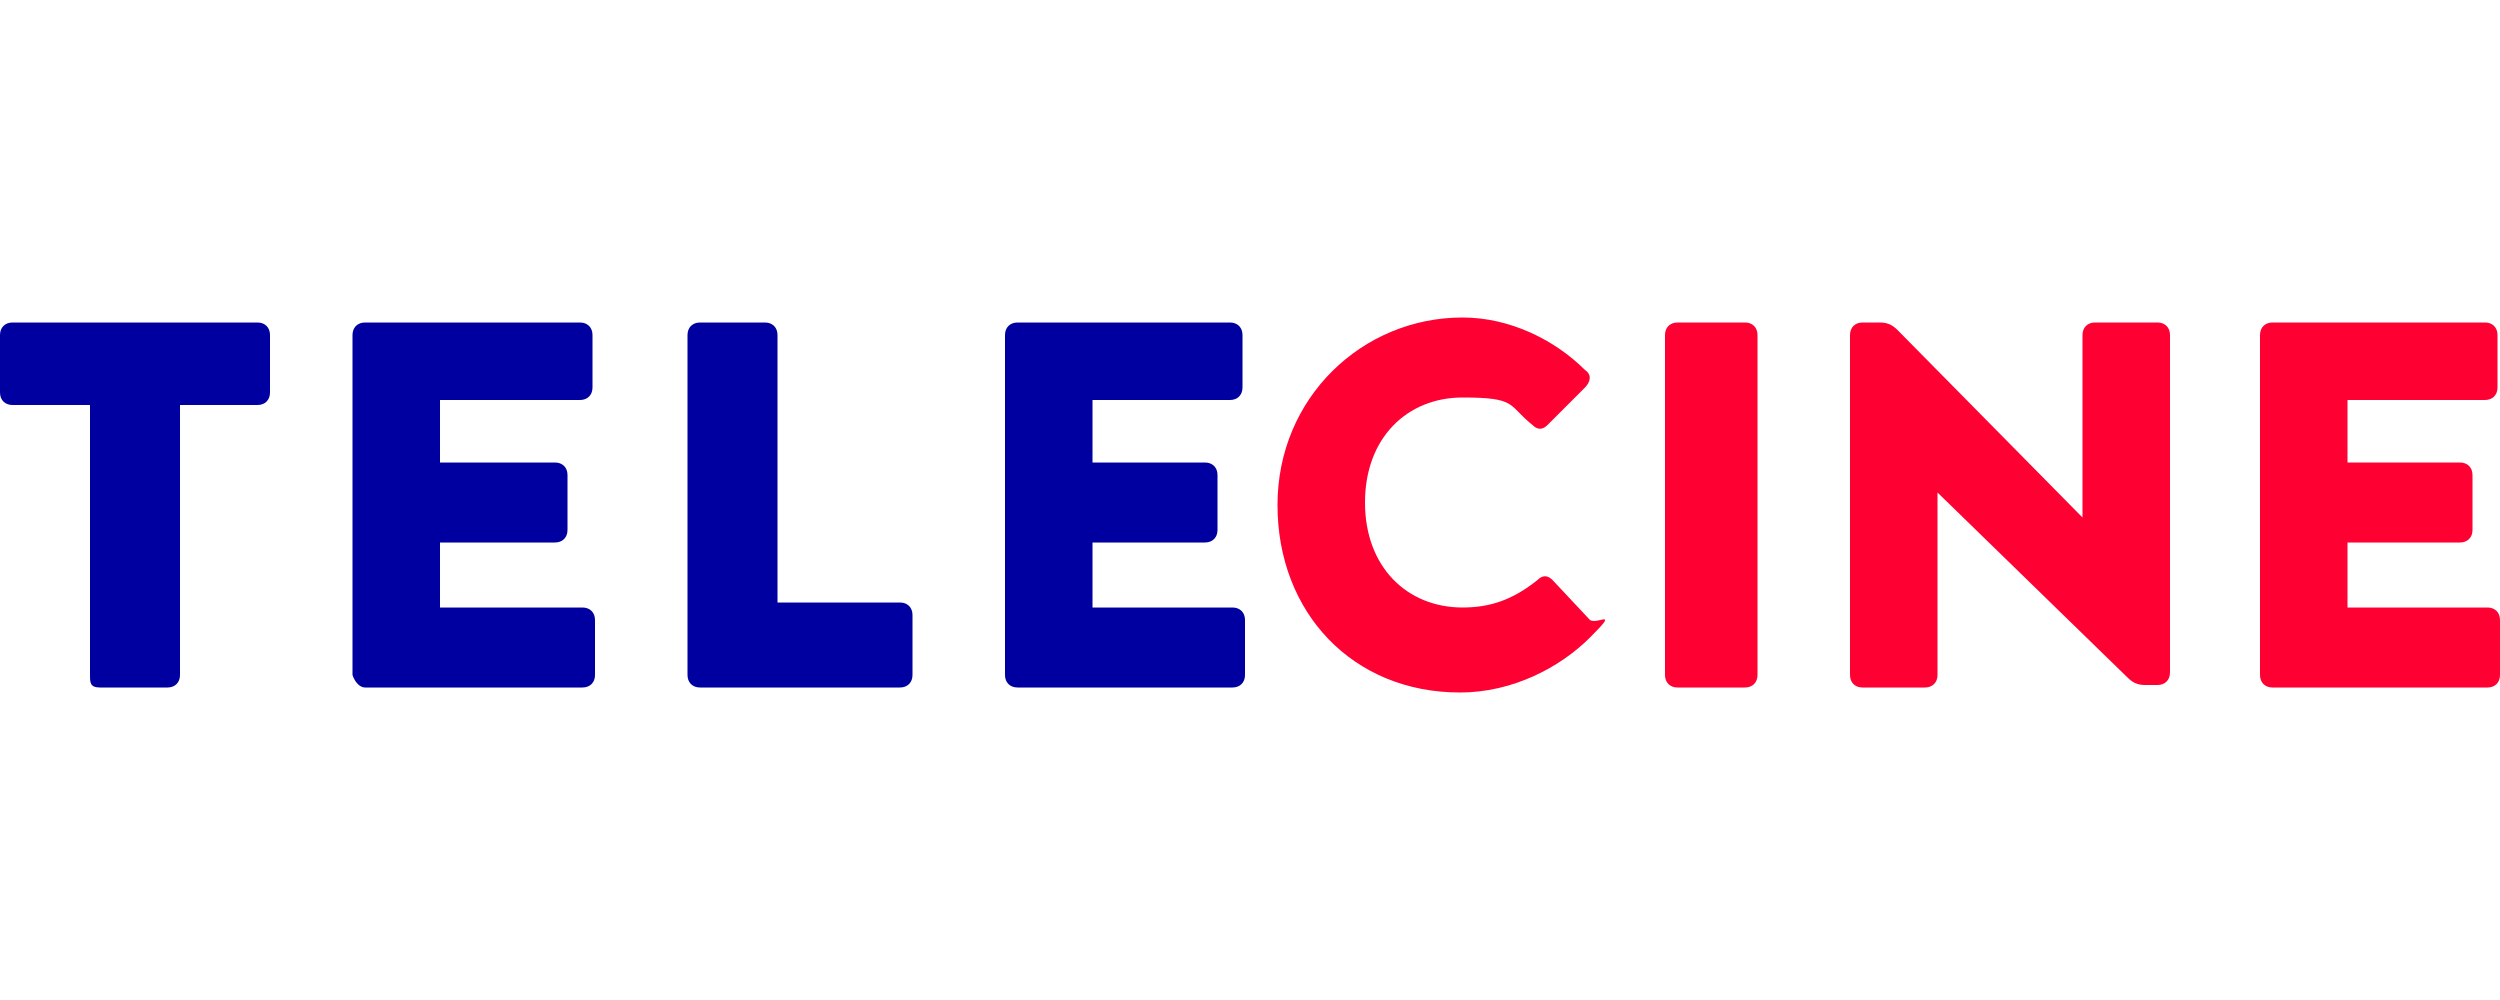
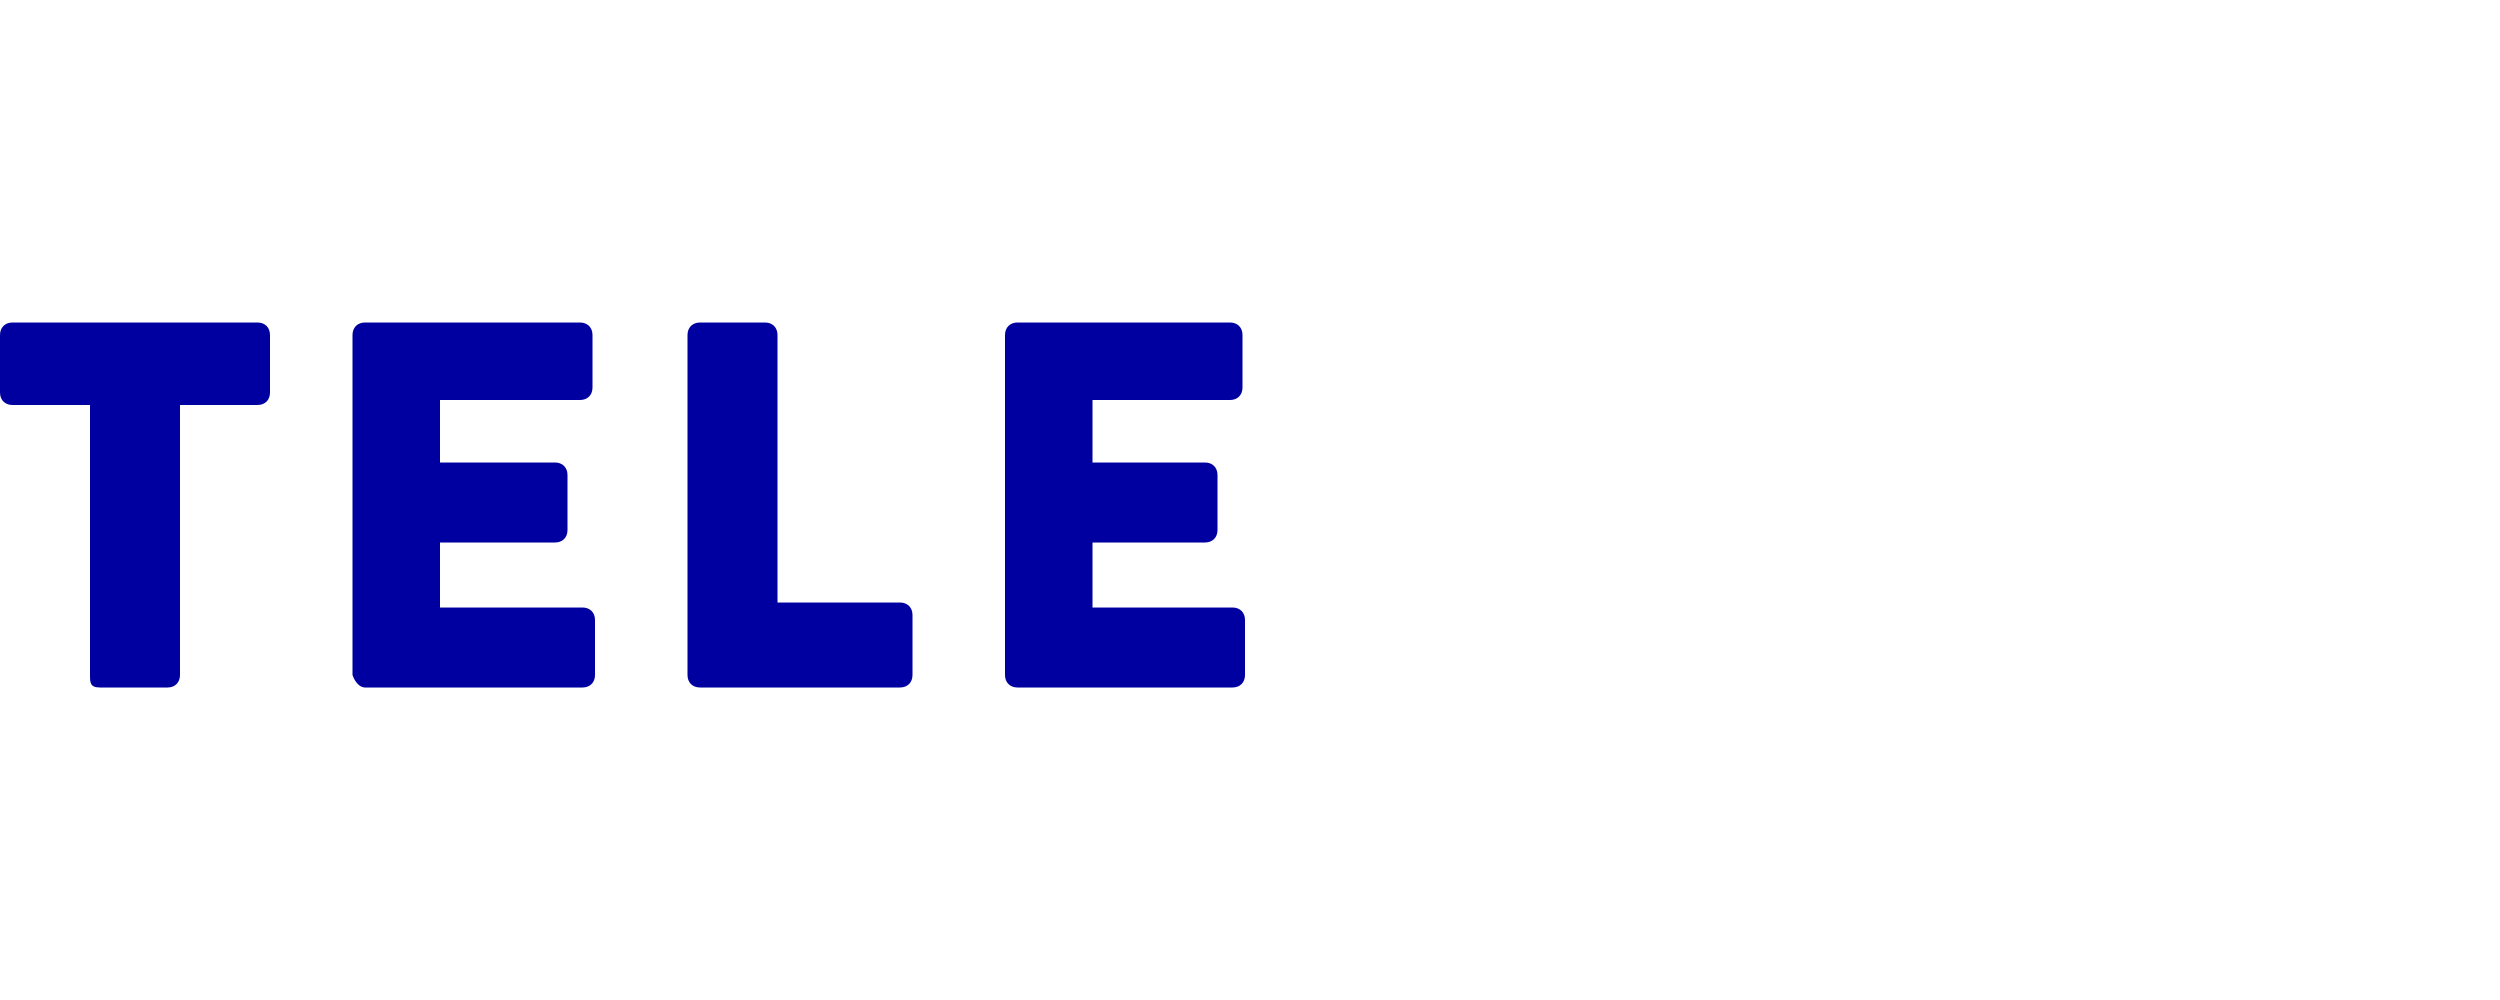
<svg xmlns="http://www.w3.org/2000/svg" id="Camada_1" version="1.1" viewBox="0 0 100 40">
  <defs>
    <style>
      .st0 {
        fill: #0000a0;
      }

      .st0, .st1 {
        fill-rule: evenodd;
      }

      .st1 {
        fill: #f03;
      }
    </style>
  </defs>
  <path class="st0" d="M4,27.5h2.7c.3,0,.5-.2.5-.5v-10.8h3.1c.3,0,.5-.2.5-.5v-2.3c0-.3-.2-.5-.5-.5H.5c-.3,0-.5.2-.5.5v2.3c0,.3.2.5.5.5h3.1v10.8c0,.3,0,.5.4.5M14.6,27.5h8.7c.3,0,.5-.2.5-.5v-2.2c0-.3-.2-.5-.5-.5h-5.7v-2.6h4.6c.3,0,.5-.2.5-.5v-2.2c0-.3-.2-.5-.5-.5h-4.6v-2.5h5.6c.3,0,.5-.2.5-.5v-2.1c0-.3-.2-.5-.5-.5h-8.6c-.3,0-.5.2-.5.5v13.6c.1.3.3.5.5.5M28,27.5h8c.3,0,.5-.2.5-.5v-2.4c0-.3-.2-.5-.5-.5h-4.9v-10.7c0-.3-.2-.5-.5-.5h-2.6c-.3,0-.5.2-.5.5v13.6c0,.3.2.5.5.5M40.7,27.5h8.6c.3,0,.5-.2.5-.5v-2.2c0-.3-.2-.5-.5-.5h-5.6v-2.6h4.5c.3,0,.5-.2.5-.5v-2.2c0-.3-.2-.5-.5-.5h-4.5v-2.5h5.5c.3,0,.5-.2.5-.5v-2.1c0-.3-.2-.5-.5-.5h-8.5c-.3,0-.5.2-.5.5v13.6c0,.3.2.5.5.5" />
-   <path class="st1" d="M90.9,27.5h8.6c.3,0,.5-.2.5-.5v-2.2c0-.3-.2-.5-.5-.5h-5.6v-2.6h4.5c.3,0,.5-.2.5-.5v-2.2c0-.3-.2-.5-.5-.5h-4.5v-2.5h5.5c.3,0,.5-.2.5-.5v-2.1c0-.3-.2-.5-.5-.5h-8.5c-.3,0-.5.2-.5.5v13.6c0,.3.2.5.5.5M74.5,27.5h2.5c.3,0,.5-.2.5-.5v-7.3l7.6,7.4c.2.2.4.3.7.3h.5c.3,0,.5-.2.5-.5v-13.5c0-.3-.2-.5-.5-.5h-2.5c-.3,0-.5.2-.5.5v7.3l-7.4-7.5c-.2-.2-.4-.3-.7-.3h-.7c-.3,0-.5.2-.5.5v13.6c0,.3.2.5.5.5" />
-   <path class="st1" d="M67.1,27.5h2.7c.3,0,.5-.2.5-.5v-13.6c0-.3-.2-.5-.5-.5h-2.7c-.3,0-.5.2-.5.5v13.6c0,.3.2.5.5.5M58.4,27.7c2.1,0,4-1,5.2-2.2s.3-.5,0-.7l-1.5-1.6c-.2-.2-.4-.2-.6,0-1,.8-1.9,1.1-3,1.1-2.2,0-3.9-1.6-3.9-4.2s1.7-4.2,3.9-4.2,1.8.3,2.8,1.1c.2.2.4.2.6,0l1.5-1.5c.2-.2.3-.5,0-.7-1.2-1.2-3-2.1-4.9-2.1-4,0-7.4,3.2-7.4,7.5s3,7.5,7.3,7.5" />
</svg>